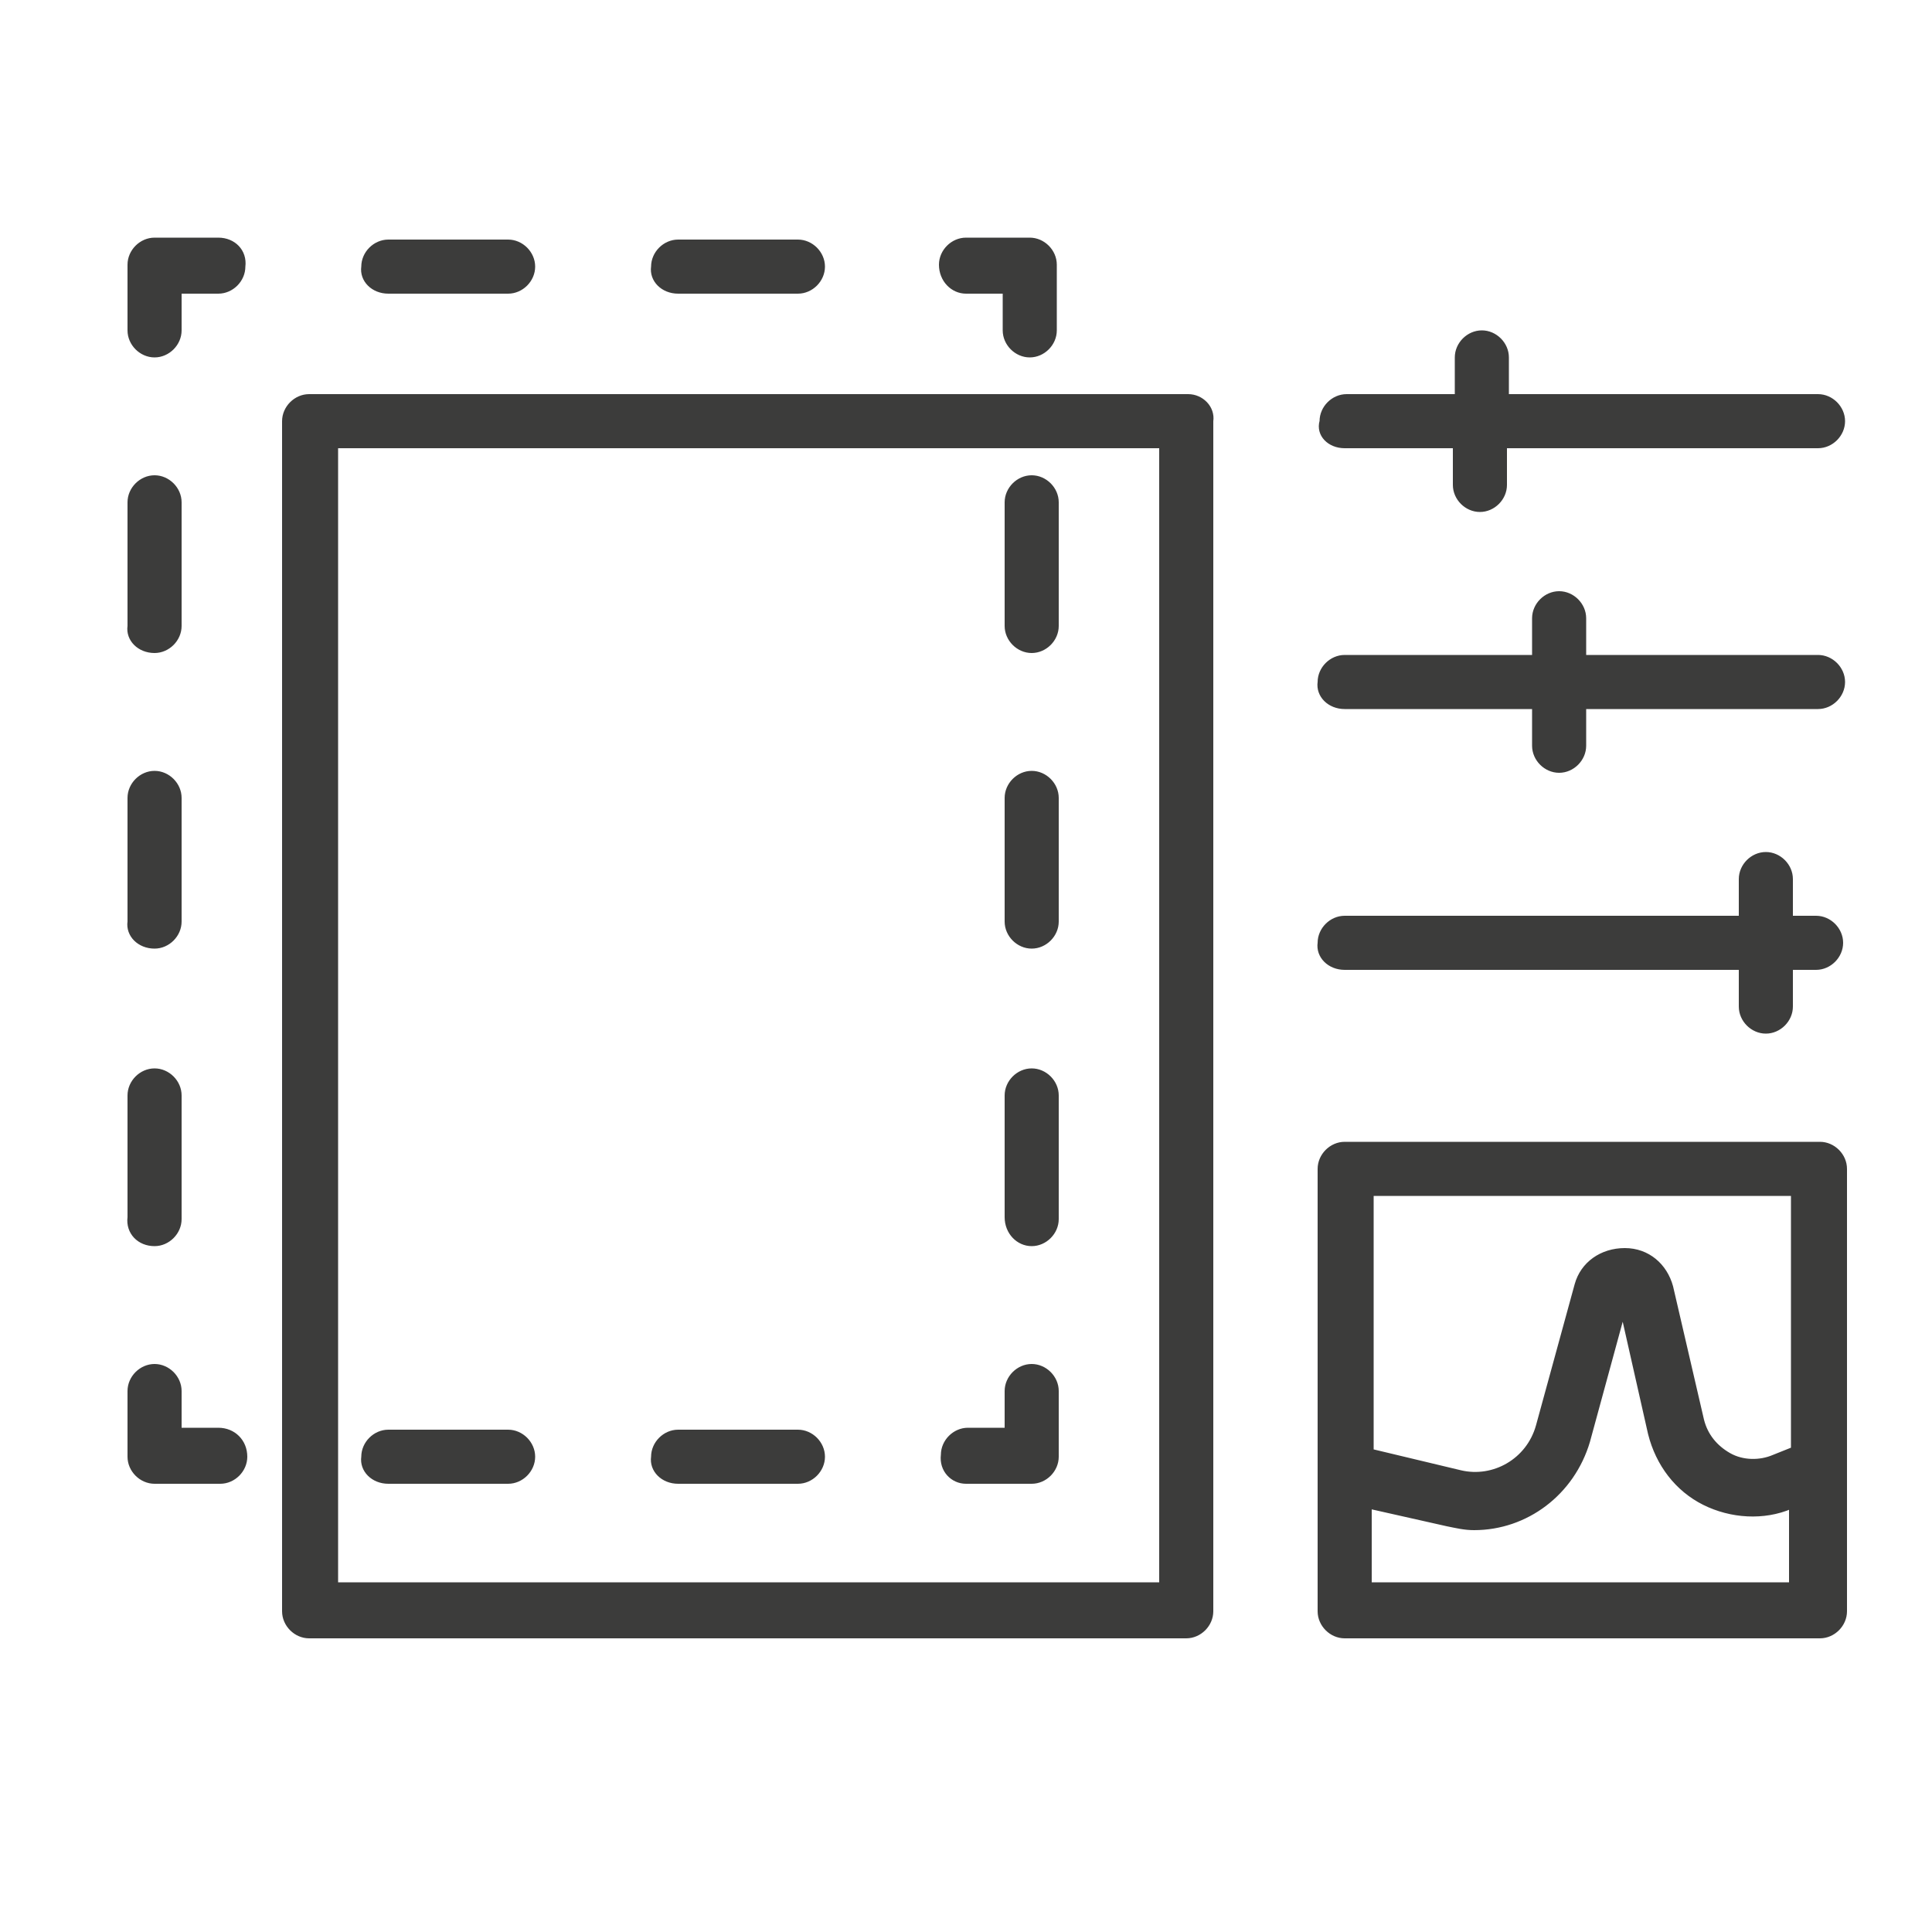
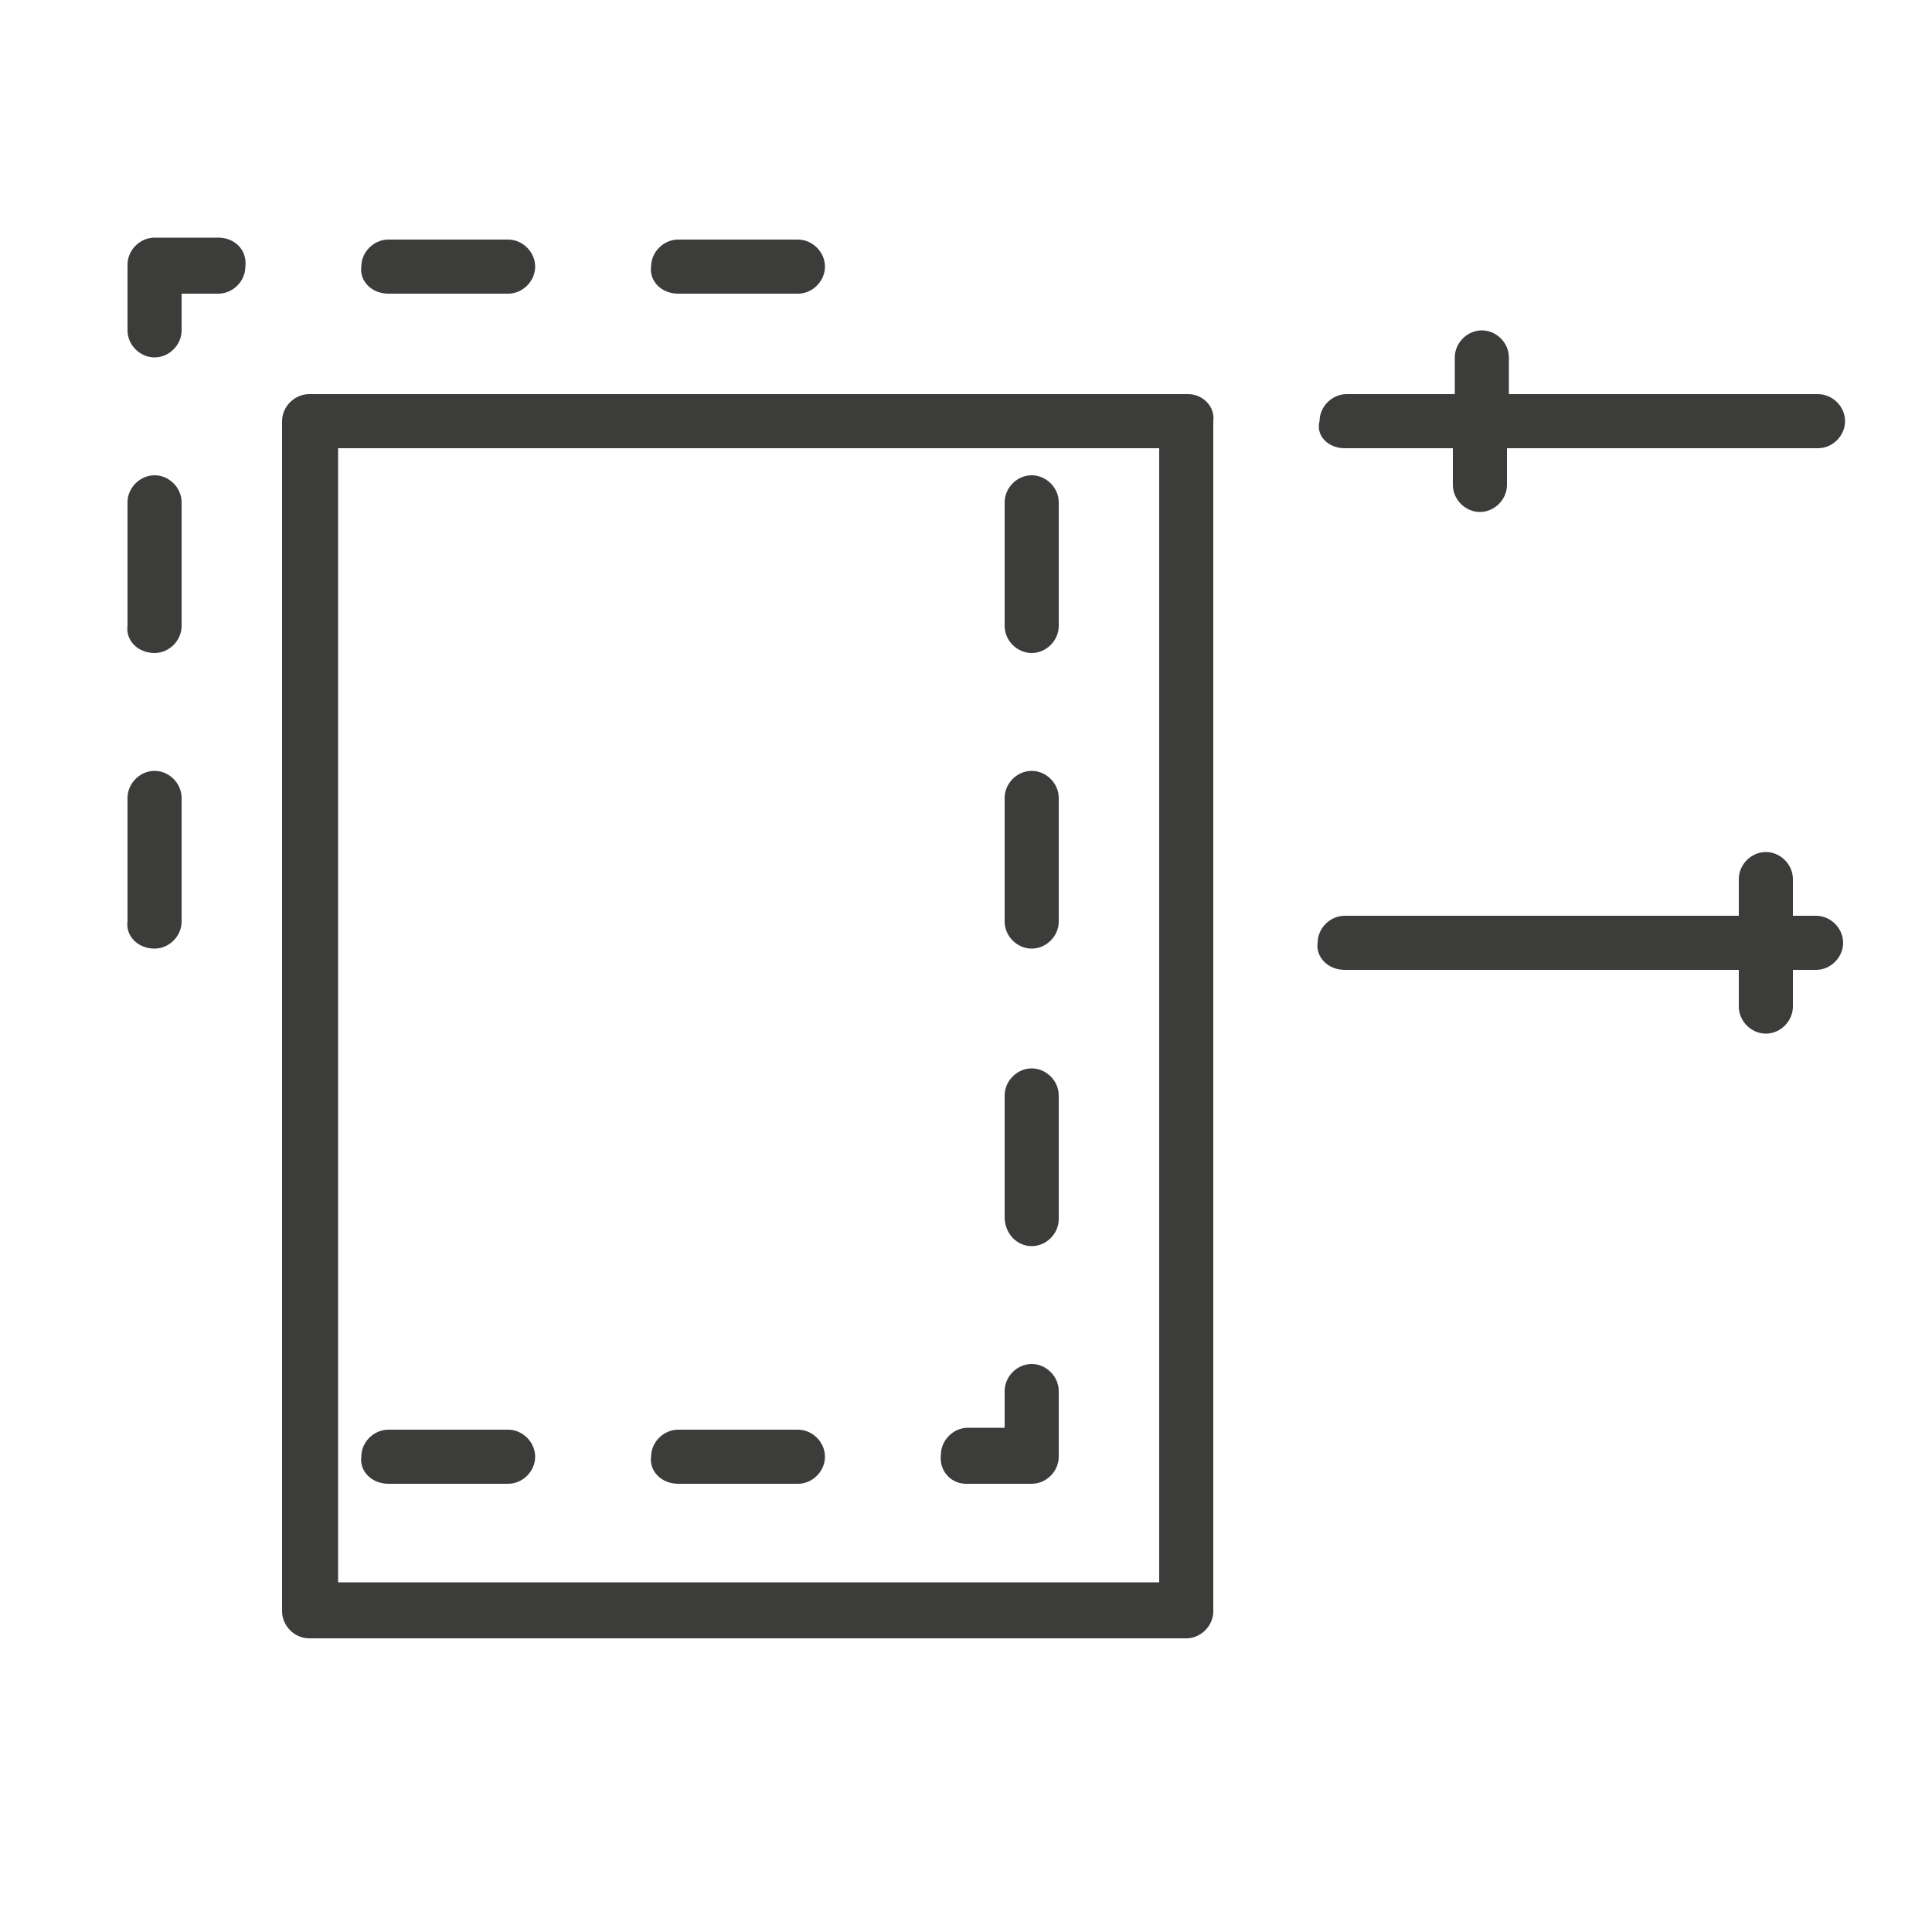
<svg xmlns="http://www.w3.org/2000/svg" version="1.1" id="Lag_1" x="0px" y="0px" viewBox="0 0 100 100" style="enable-background:new 0 0 100 100;" xml:space="preserve">
  <style type="text/css">
	.st0{fill:none;}
	.st1{fill:#3C3C3B;stroke:#3C3C3B;stroke-width:0.2;stroke-miterlimit:10;}
</style>
  <g id="Lag_2_1_">
    <rect class="st0" width="100" height="100" />
  </g>
  <g>
    <g>
      <path class="st1" d="M61.5,20.5H16c-0.7,0-1.3,0.6-1.3,1.3v61.6c0,0.7,0.6,1.3,1.3,1.3h45.4c0.7,0,1.3-0.6,1.3-1.3V21.8    C62.8,21.1,62.2,20.5,61.5,20.5z M60.1,82H17.4V23.1h42.7V82z" />
    </g>
    <g>
-       <path class="st1" d="M50,15.1h2v2c0,0.7,0.6,1.3,1.3,1.3c0.7,0,1.3-0.6,1.3-1.3v-3.4c0-0.7-0.6-1.3-1.3-1.3H50    c-0.7,0-1.3,0.6-1.3,1.3C48.7,14.5,49.3,15.1,50,15.1z" />
-     </g>
+       </g>
    <g>
      <path class="st1" d="M20.1,15.1h6.2c0.7,0,1.3-0.6,1.3-1.3c0-0.7-0.6-1.3-1.3-1.3h-6.2c-0.7,0-1.3,0.6-1.3,1.3    C18.7,14.5,19.3,15.1,20.1,15.1z" />
    </g>
    <g>
      <path class="st1" d="M35.1,15.1h6.2c0.7,0,1.3-0.6,1.3-1.3c0-0.7-0.6-1.3-1.3-1.3h-6.2c-0.7,0-1.3,0.6-1.3,1.3    C33.7,14.5,34.3,15.1,35.1,15.1z" />
    </g>
    <g>
      <path class="st1" d="M11.3,12.4H8c-0.7,0-1.3,0.6-1.3,1.3v3.4c0,0.7,0.6,1.3,1.3,1.3c0.7,0,1.3-0.6,1.3-1.3v-2h2    c0.7,0,1.3-0.6,1.3-1.3C12.7,13,12.1,12.4,11.3,12.4z" />
    </g>
    <g>
      <path class="st1" d="M8,49c0.7,0,1.3-0.6,1.3-1.3v-6.4C9.3,40.6,8.7,40,8,40c-0.7,0-1.3,0.6-1.3,1.3v6.4C6.6,48.4,7.2,49,8,49z" />
    </g>
    <g>
-       <path class="st1" d="M8,64.4c0.7,0,1.3-0.6,1.3-1.3v-6.4c0-0.7-0.6-1.3-1.3-1.3c-0.7,0-1.3,0.6-1.3,1.3V63    C6.6,63.8,7.2,64.4,8,64.4z" />
-     </g>
+       </g>
    <g>
      <path class="st1" d="M8,33.7c0.7,0,1.3-0.6,1.3-1.3V26c0-0.7-0.6-1.3-1.3-1.3c-0.7,0-1.3,0.6-1.3,1.3v6.4    C6.6,33.1,7.2,33.7,8,33.7z" />
    </g>
    <g>
-       <path class="st1" d="M11.3,74h-2v-2c0-0.7-0.6-1.3-1.3-1.3c-0.7,0-1.3,0.6-1.3,1.3v3.4c0,0.7,0.6,1.3,1.3,1.3h3.4    c0.7,0,1.3-0.6,1.3-1.3C12.7,74.6,12.1,74,11.3,74z" />
-     </g>
+       </g>
    <g>
      <path class="st1" d="M35.1,76.7h6.2c0.7,0,1.3-0.6,1.3-1.3c0-0.7-0.6-1.3-1.3-1.3h-6.2c-0.7,0-1.3,0.6-1.3,1.3    C33.7,76.1,34.3,76.7,35.1,76.7z" />
    </g>
    <g>
      <path class="st1" d="M20.1,76.7h6.2c0.7,0,1.3-0.6,1.3-1.3c0-0.7-0.6-1.3-1.3-1.3h-6.2c-0.7,0-1.3,0.6-1.3,1.3    C18.7,76.1,19.3,76.7,20.1,76.7z" />
    </g>
    <g>
      <path class="st1" d="M50,76.7h3.4c0.7,0,1.3-0.6,1.3-1.3v-3.4c0-0.7-0.6-1.3-1.3-1.3c-0.7,0-1.3,0.6-1.3,1.3v2h-2    c-0.7,0-1.3,0.6-1.3,1.3C48.7,76.1,49.3,76.7,50,76.7z" />
    </g>
    <g>
      <path class="st1" d="M53.4,49c0.7,0,1.3-0.6,1.3-1.3v-6.4c0-0.7-0.6-1.3-1.3-1.3c-0.7,0-1.3,0.6-1.3,1.3v6.4    C52.1,48.4,52.7,49,53.4,49z" />
    </g>
    <g>
      <path class="st1" d="M53.4,64.4c0.7,0,1.3-0.6,1.3-1.3v-6.4c0-0.7-0.6-1.3-1.3-1.3c-0.7,0-1.3,0.6-1.3,1.3V63    C52.1,63.8,52.7,64.4,53.4,64.4z" />
    </g>
    <g>
      <path class="st1" d="M53.4,33.7c0.7,0,1.3-0.6,1.3-1.3V26c0-0.7-0.6-1.3-1.3-1.3c-0.7,0-1.3,0.6-1.3,1.3v6.4    C52.1,33.1,52.7,33.7,53.4,33.7z" />
    </g>
    <g>
      <path class="st1" d="M69.6,23.1h5.7v2c0,0.7,0.6,1.3,1.3,1.3c0.7,0,1.3-0.6,1.3-1.3v-2h16.2c0.7,0,1.3-0.6,1.3-1.3    c0-0.7-0.6-1.3-1.3-1.3H78v-2c0-0.7-0.6-1.3-1.3-1.3c-0.7,0-1.3,0.6-1.3,1.3v2h-5.7c-0.7,0-1.3,0.6-1.3,1.3    C68.2,22.5,68.8,23.1,69.6,23.1z" />
    </g>
    <g>
-       <path class="st1" d="M69.6,36.6h9.8v2c0,0.7,0.6,1.3,1.3,1.3c0.7,0,1.3-0.6,1.3-1.3v-2h12.1c0.7,0,1.3-0.6,1.3-1.3    c0-0.7-0.6-1.3-1.3-1.3H82v-2c0-0.7-0.6-1.3-1.3-1.3c-0.7,0-1.3,0.6-1.3,1.3v2h-9.8c-0.7,0-1.3,0.6-1.3,1.3    C68.2,36,68.8,36.6,69.6,36.6z" />
-     </g>
+       </g>
    <g>
      <path class="st1" d="M69.6,50.1h20.5v2c0,0.7,0.6,1.3,1.3,1.3c0.7,0,1.3-0.6,1.3-1.3v-2h1.3c0.7,0,1.3-0.6,1.3-1.3    c0-0.7-0.6-1.3-1.3-1.3h-1.3v-2c0-0.7-0.6-1.3-1.3-1.3c-0.7,0-1.3,0.6-1.3,1.3v2H69.6c-0.7,0-1.3,0.6-1.3,1.3    C68.2,49.5,68.8,50.1,69.6,50.1z" />
    </g>
    <g>
-       <path class="st1" d="M95.5,75.9V60.5c0-0.7-0.6-1.3-1.3-1.3H69.6c-0.7,0-1.3,0.6-1.3,1.3v22.9c0,0.7,0.6,1.3,1.3,1.3h24.6    c0.7,0,1.3-0.6,1.3-1.3V75.9C95.5,75.9,95.5,75.9,95.5,75.9z M92.8,61.8v13.2l-1,0.4c-0.7,0.3-1.6,0.3-2.3-0.1    c-0.7-0.4-1.2-1-1.4-1.8l-1.6-6.9c-0.3-1.1-1.2-1.9-2.4-1.9c-1.2,0-2.2,0.7-2.5,1.8l-2,7.3c-0.5,1.8-2.3,2.8-4,2.4l-4.6-1.1V61.8    H92.8z M70.9,82V78l4,0.9c0.5,0.1,0.9,0.2,1.4,0.2c2.7,0,5.1-1.8,5.9-4.5L84,68l1.4,6.2c0.4,1.6,1.4,2.9,2.8,3.6    c1.4,0.7,3.1,0.8,4.5,0.2V82H70.9z" />
-     </g>
+       </g>
  </g>
</svg>